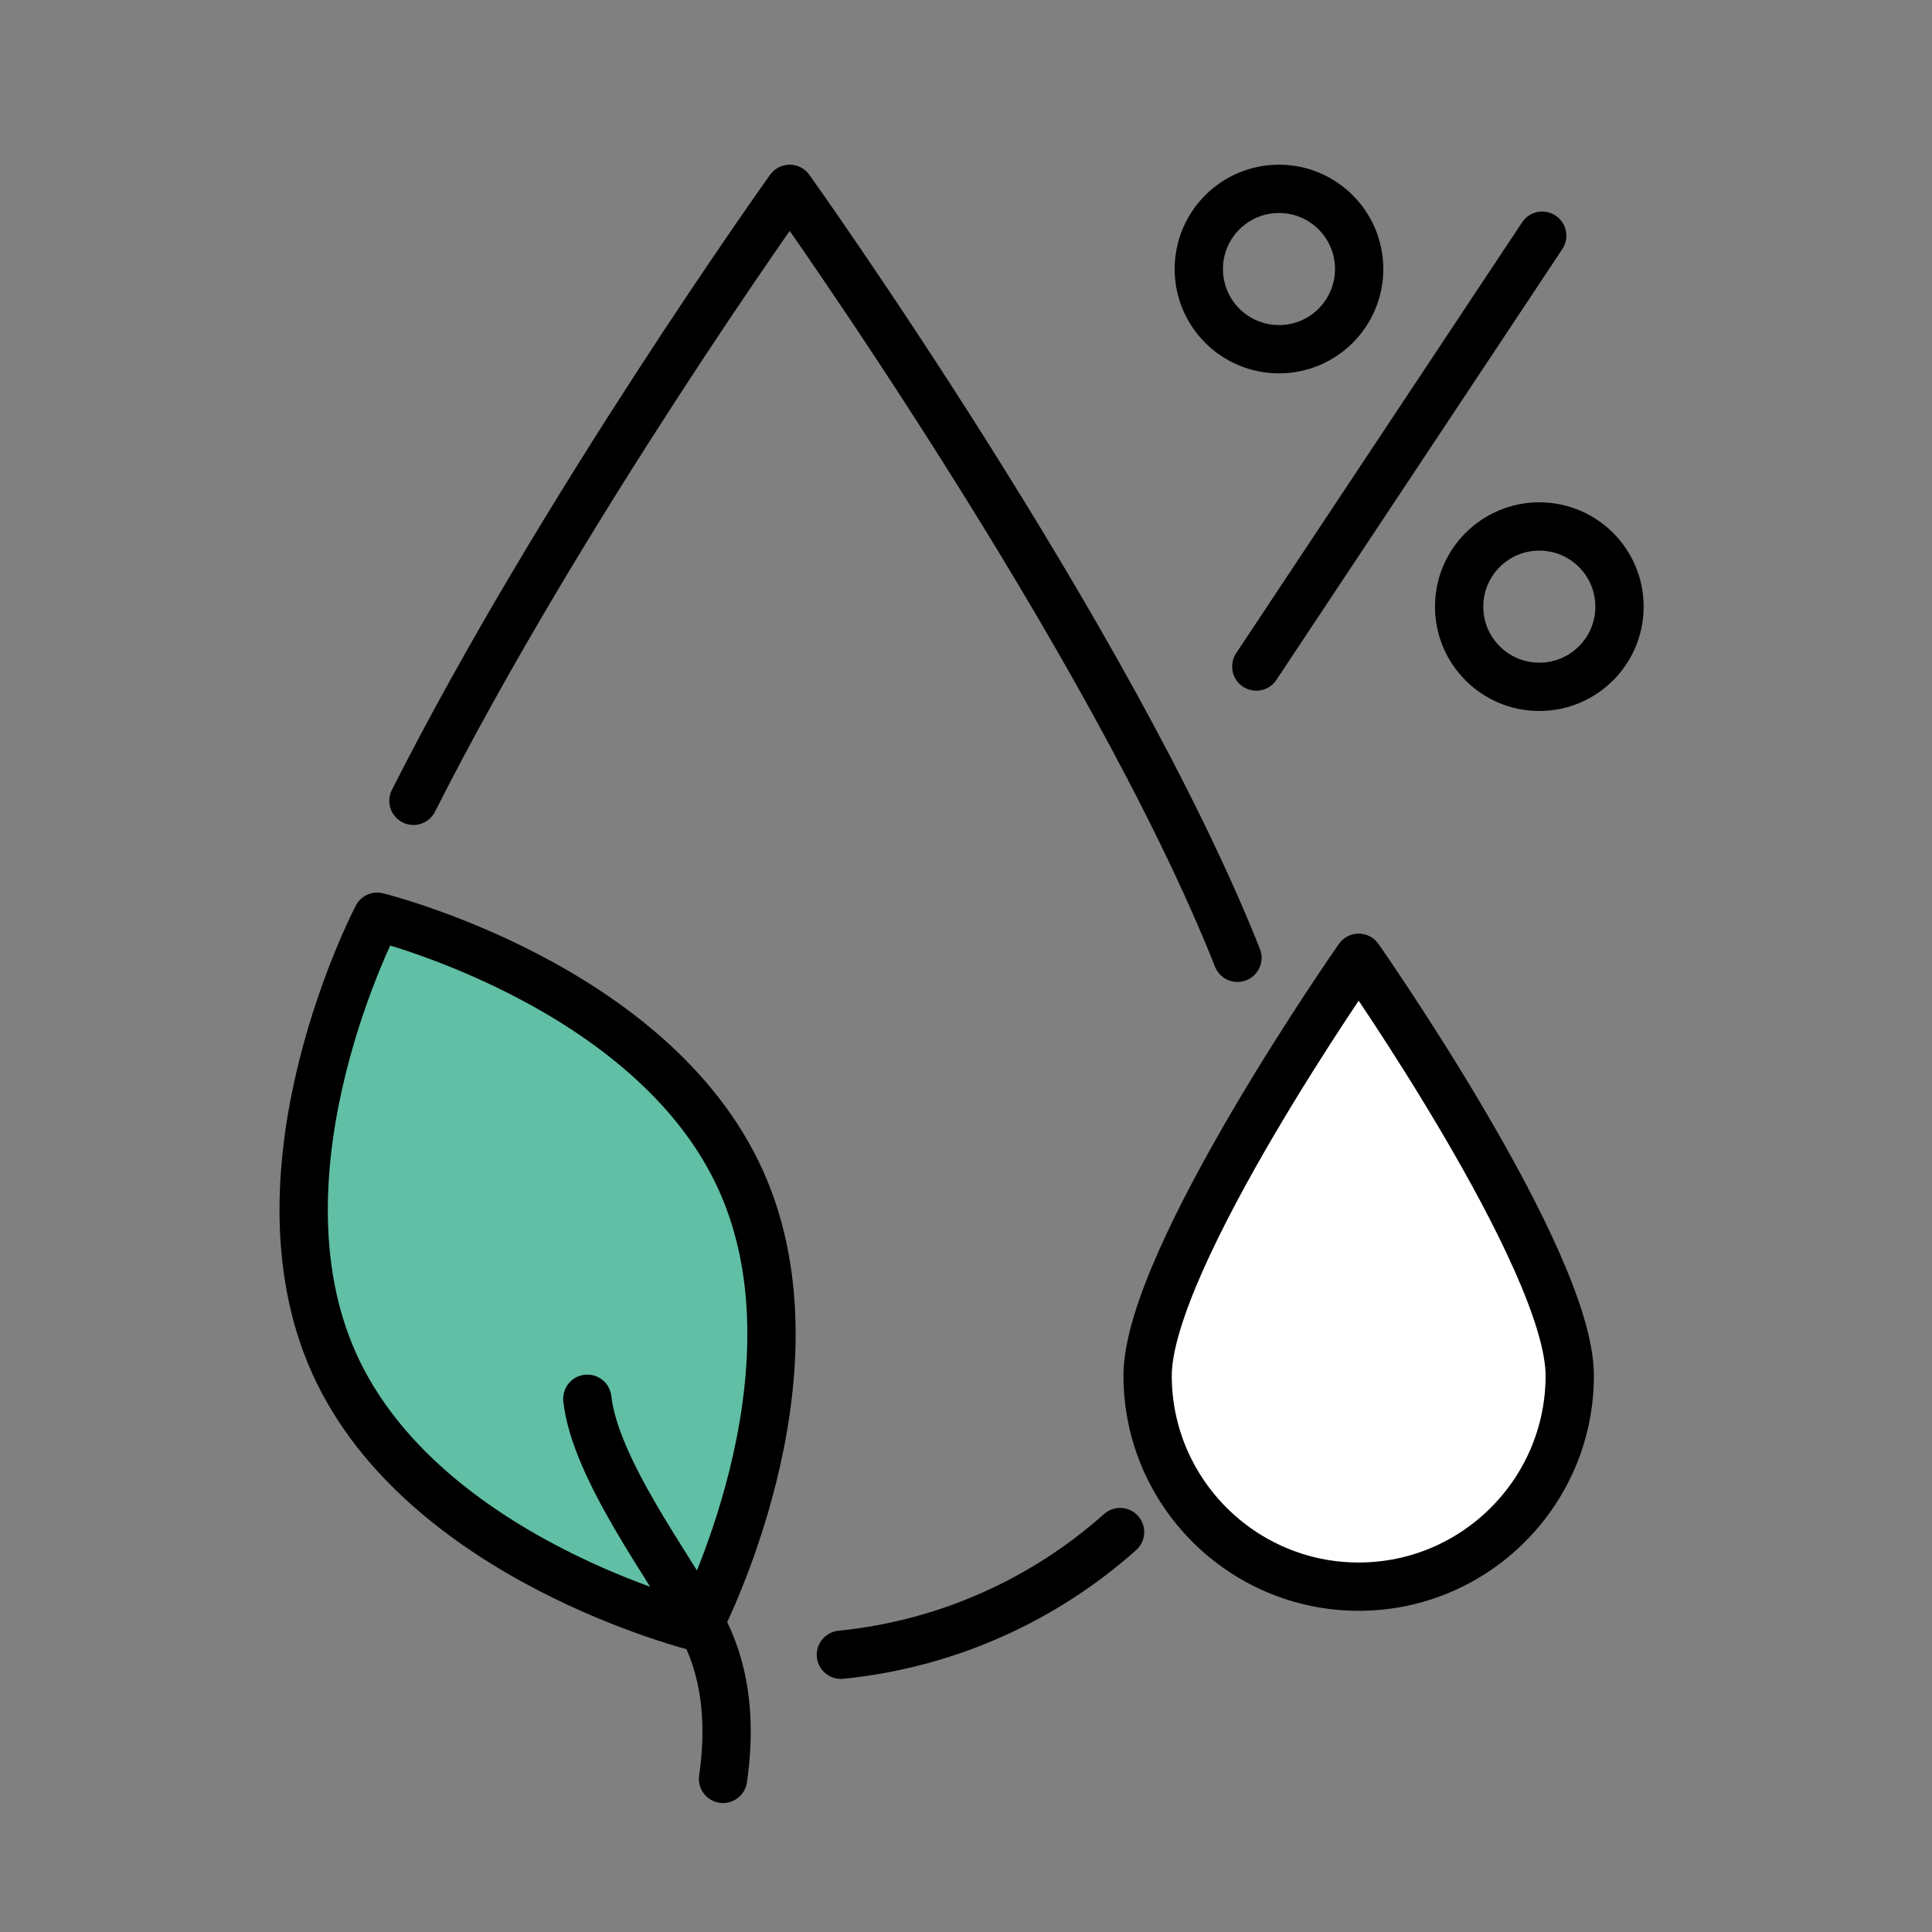
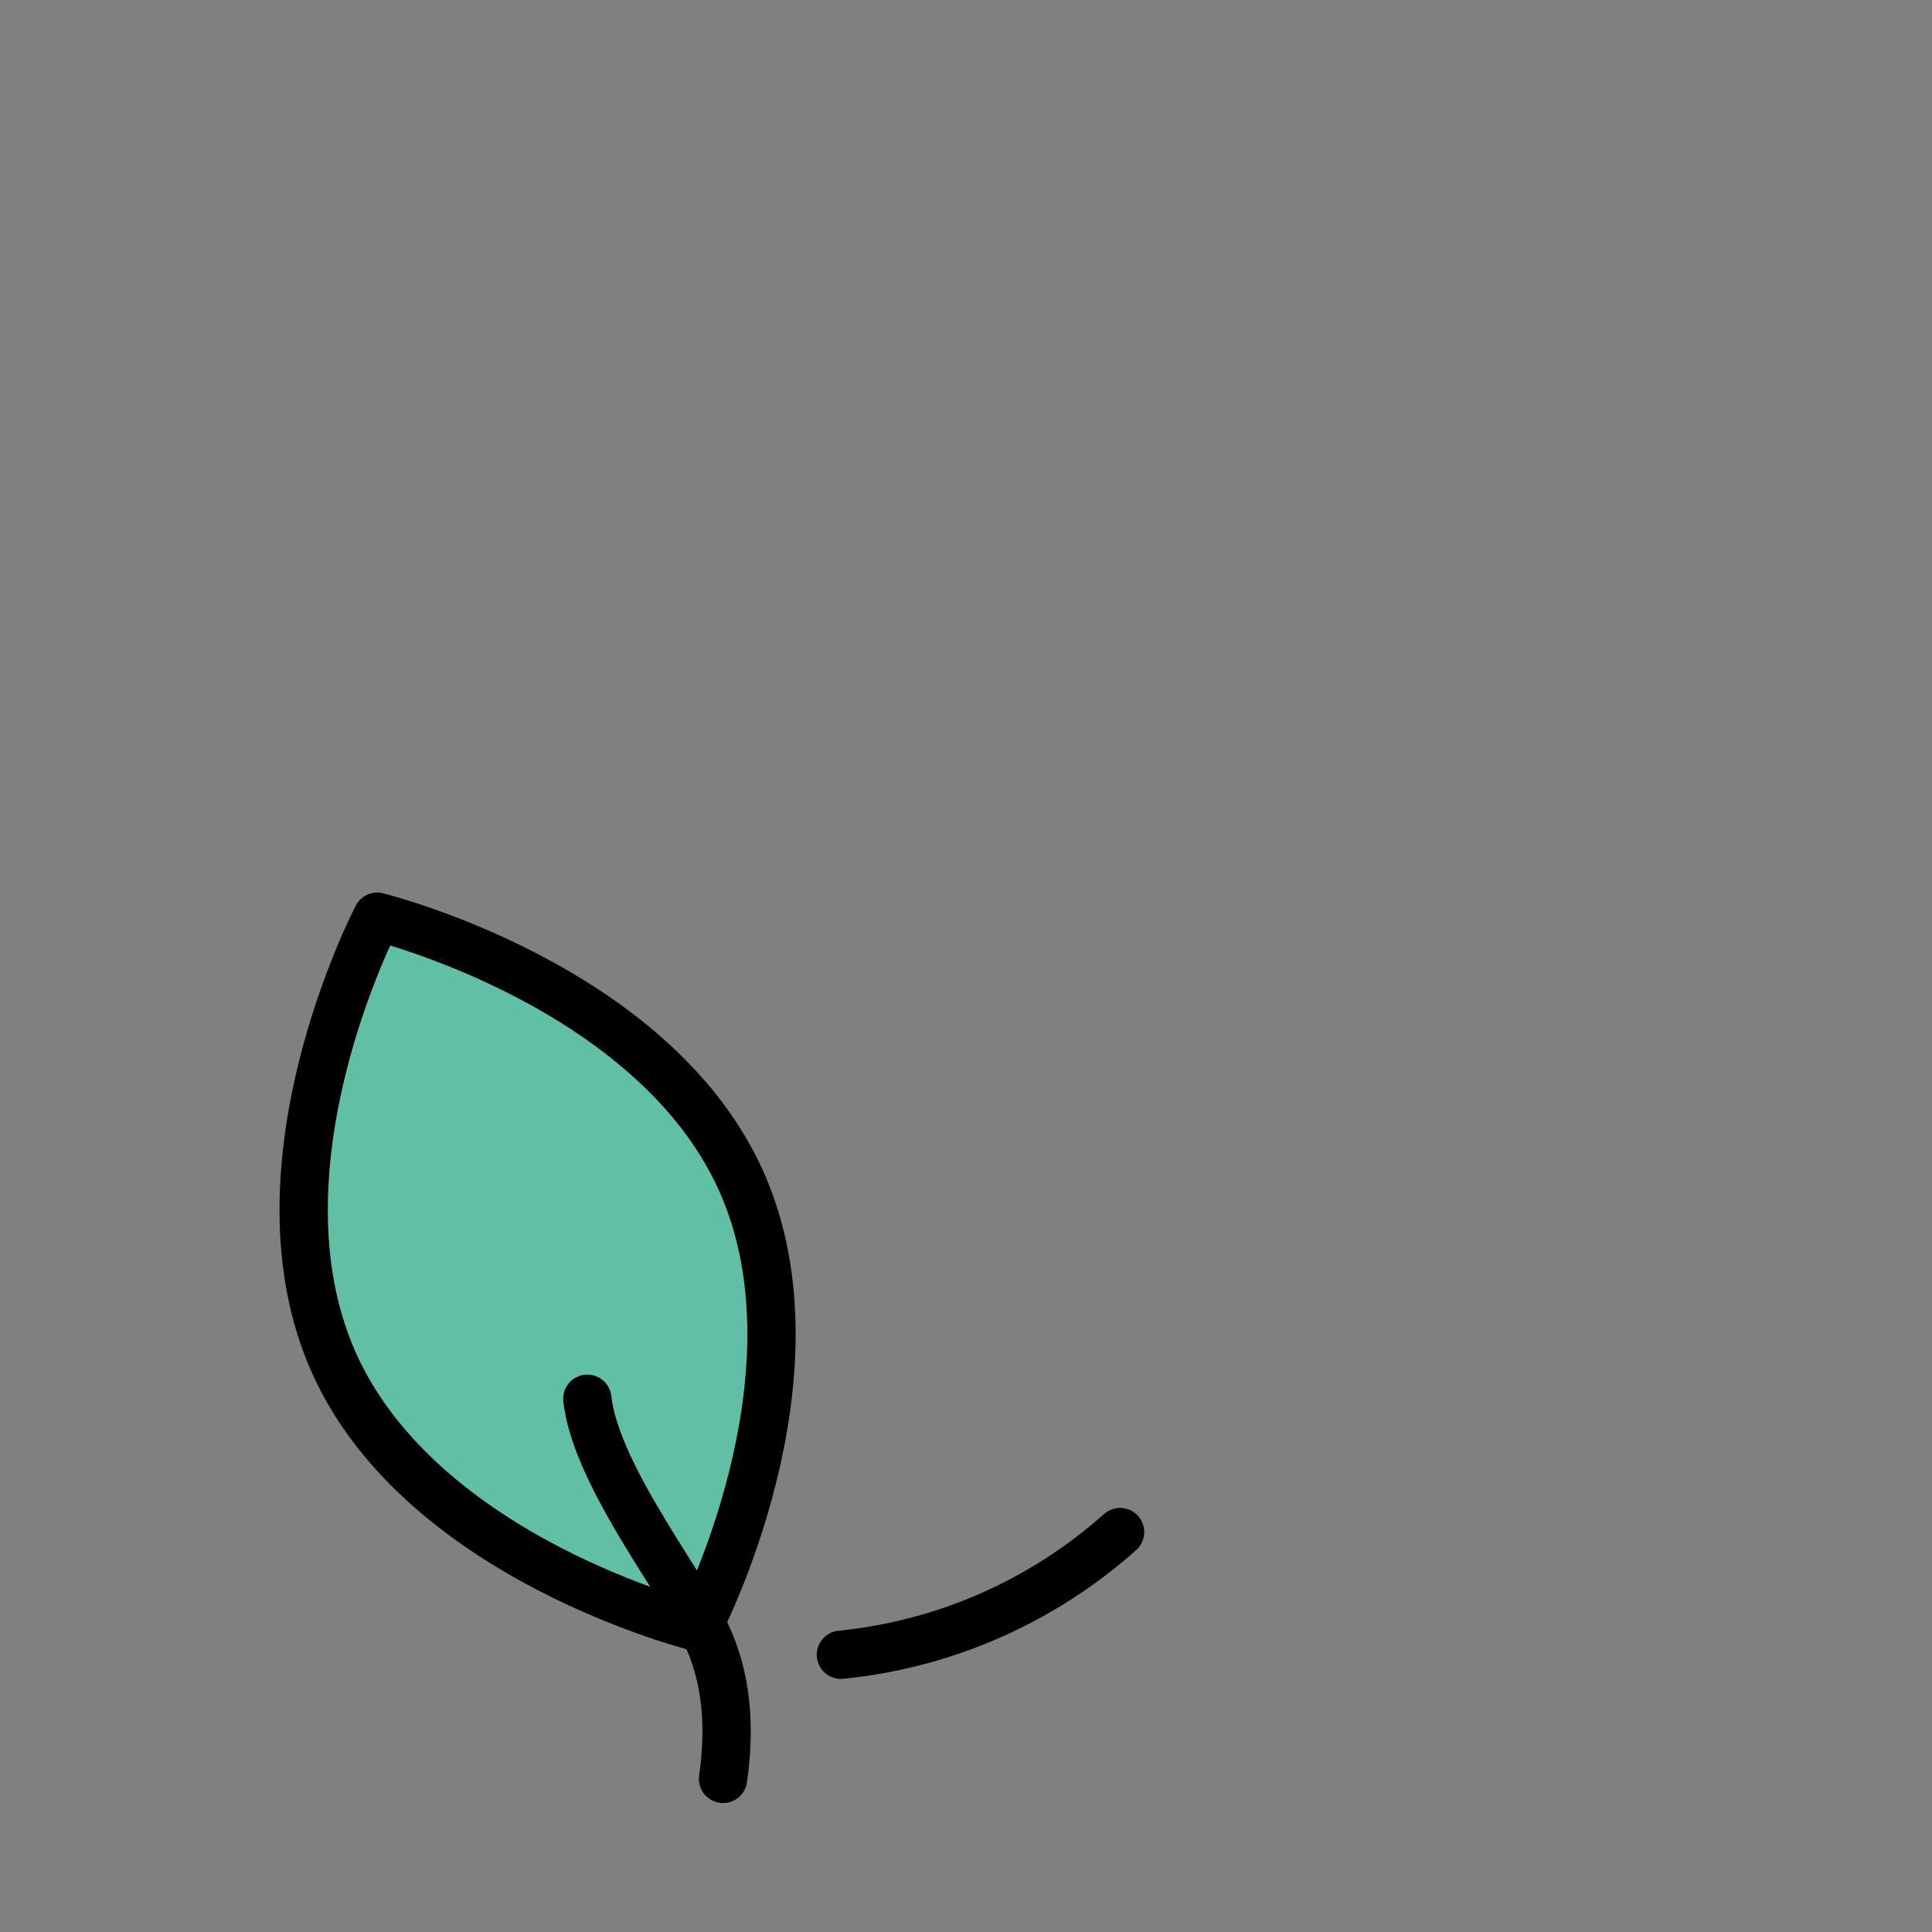
<svg xmlns="http://www.w3.org/2000/svg" viewBox="0 0 40 40" id="Ebene_1">
  <rect x="0" y="0" width="40" height="40" fill="#808080" stroke="none" />
  <defs>
    <style>.cls-1{fill:none;}.cls-1,.cls-2,.cls-3{stroke:#000;stroke-linecap:round;stroke-linejoin:round;}.cls-2{fill:#fff;}.cls-3{fill:#60bfa4;}</style>
  </defs>
  <path d="M6.92,28.23c1.83,4.06,7.53,5.46,7.53,5.46,0,0,2.72-5.19.89-9.25-1.83-4.06-7.53-5.46-7.53-5.46,0,0-2.72,5.19-.89,9.25Z" class="cls-3" />
  <path d="M14.97,36.83c.15-1.05.09-2.1-.37-3.04-.04-.06-.08-.12-.1-.19-.63-1.14-2.18-3.19-2.34-4.64" class="cls-1" />
  <path d="M23.19,31.72c-1.57,1.4-3.58,2.32-5.78,2.54" class="cls-1" />
-   <path d="M8.56,16.58c3.05-6.04,7.79-12.67,7.79-12.67,0,0,6.65,9.31,9.27,15.92" class="cls-1" />
-   <circle r="1.66" cy="5.57" cx="26.48" class="cls-1" />
-   <circle r="1.66" cy="12.56" cx="31.87" class="cls-1" />
-   <line y2="13.8" x2="26.01" y1="4.88" x1="31.93" class="cls-1" />
-   <path d="M32.5,28.48c0,2.41-1.96,4.37-4.37,4.37s-4.37-1.96-4.37-4.37,4.37-8.65,4.37-8.65c0,0,4.37,6.24,4.37,8.65Z" class="cls-2" />
</svg>